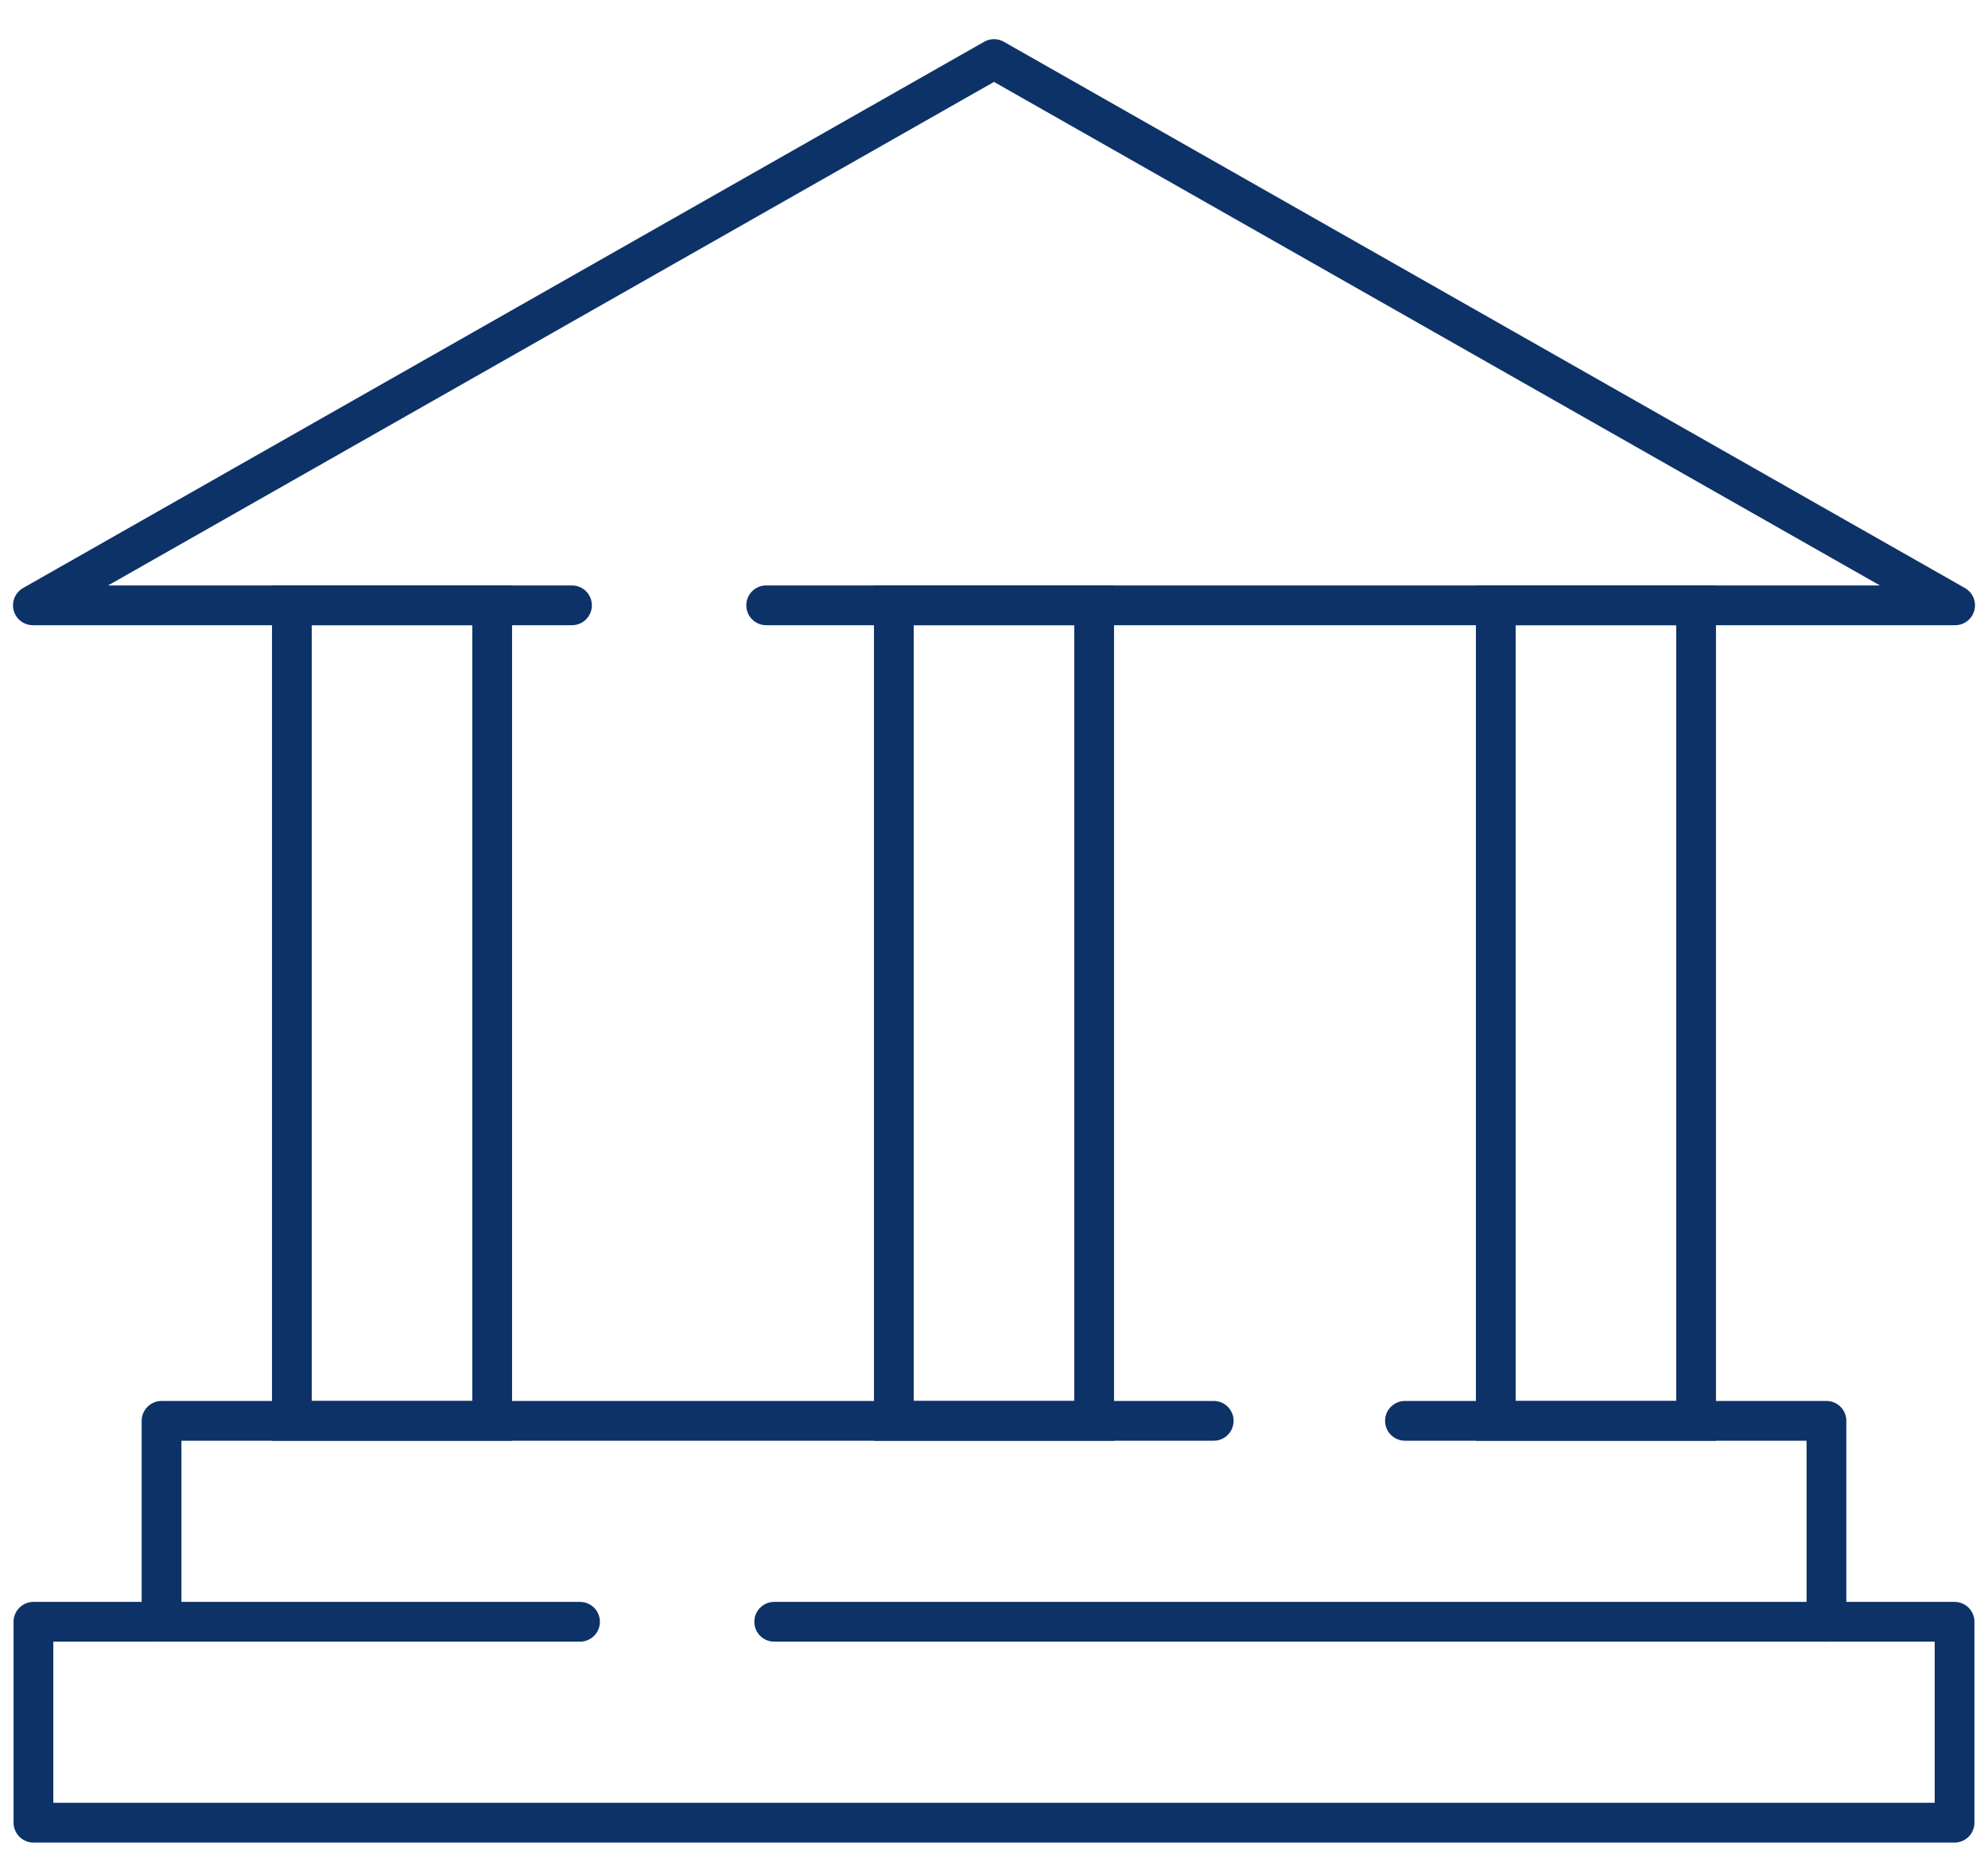
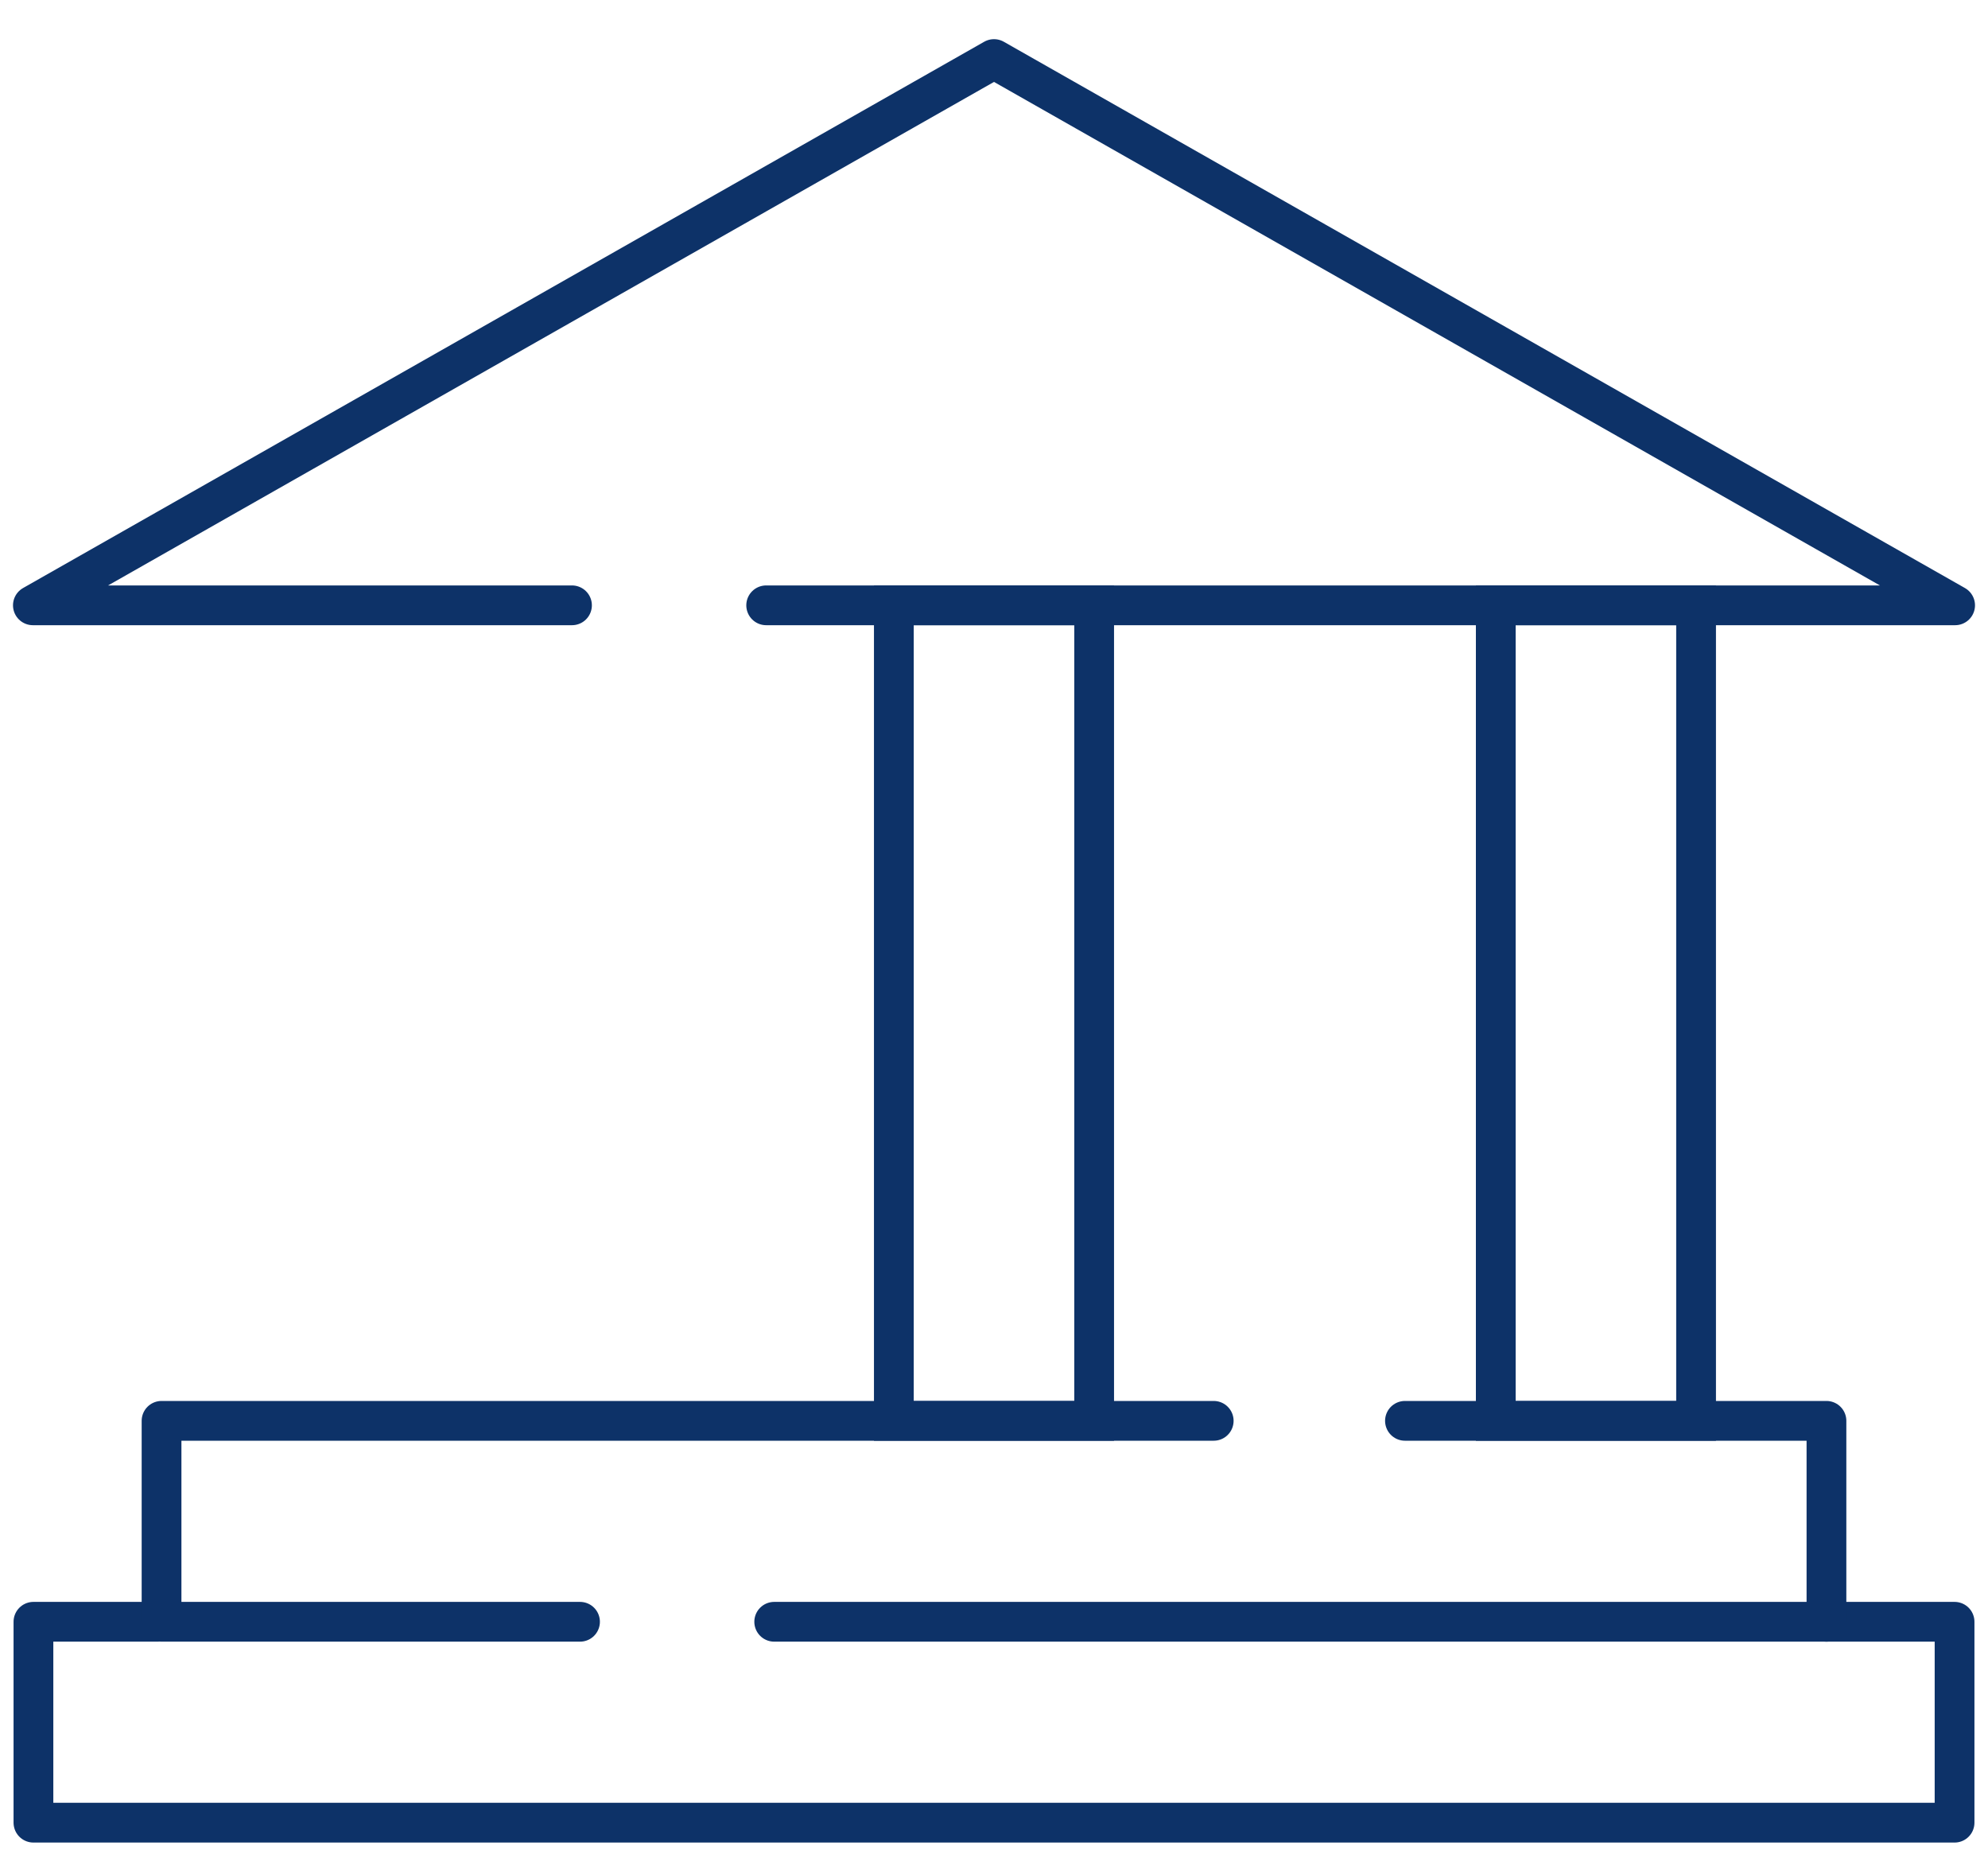
<svg xmlns="http://www.w3.org/2000/svg" width="50" height="47" viewBox="0 0 50 47" fill="none">
  <path d="M3.962 40.783H0.841V45.835H49.159V40.783H45.937" stroke="#0D3268" stroke-linecap="round" stroke-linejoin="round" />
  <path d="M30.526 35.73H4.063V40.783H14.588" stroke="#0D3268" stroke-linecap="round" stroke-linejoin="round" />
  <path d="M19.472 40.783H45.937V35.73H35.336" stroke="#0D3268" stroke-linecap="round" stroke-linejoin="round" />
  <path d="M14.386 15.222H0.827L25 1.485L49.173 15.222H19.27" stroke="#0D3268" stroke-linecap="round" stroke-linejoin="round" />
-   <path d="M12.379 15.222H7.341V35.73H12.379V15.222Z" stroke="#0D3268" stroke-miterlimit="10" stroke-linecap="round" />
  <path d="M37.62 35.73H42.658V15.222H37.62V35.73Z" stroke="#0D3268" stroke-miterlimit="10" stroke-linecap="round" />
  <path d="M27.519 15.222H22.481V35.73H27.519V15.222Z" stroke="#0D3268" stroke-miterlimit="10" stroke-linecap="round" />
</svg>